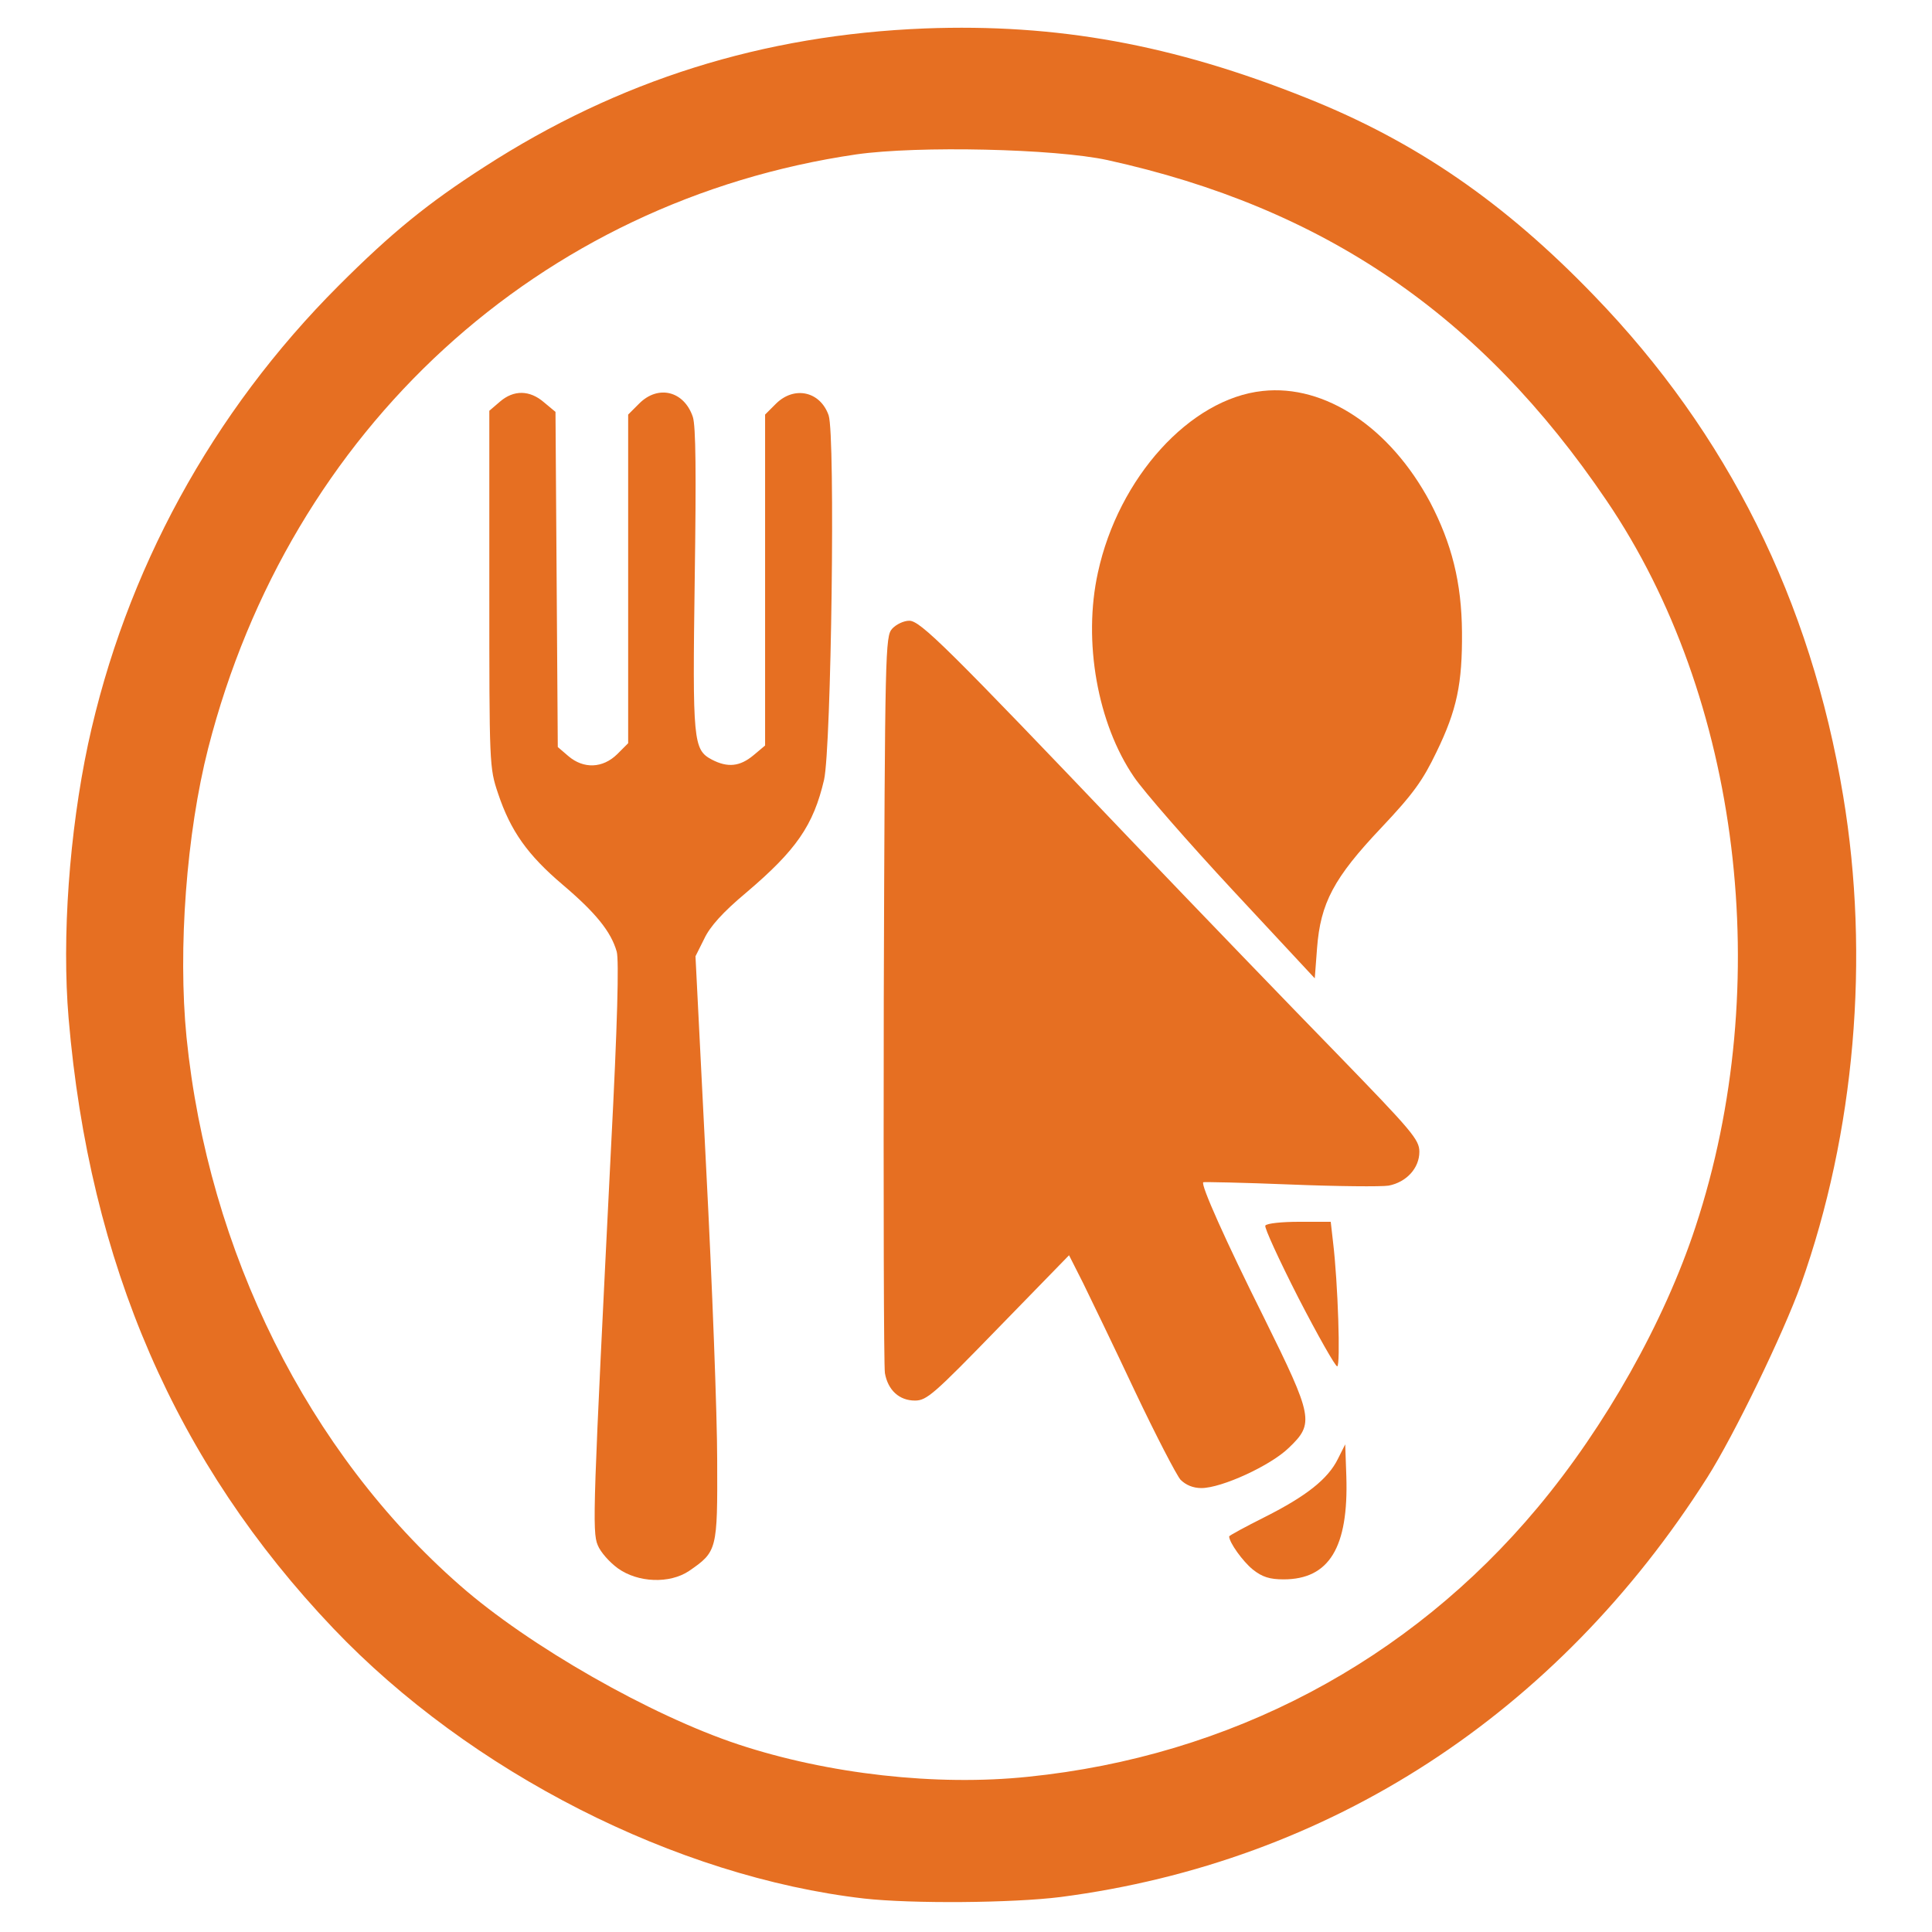
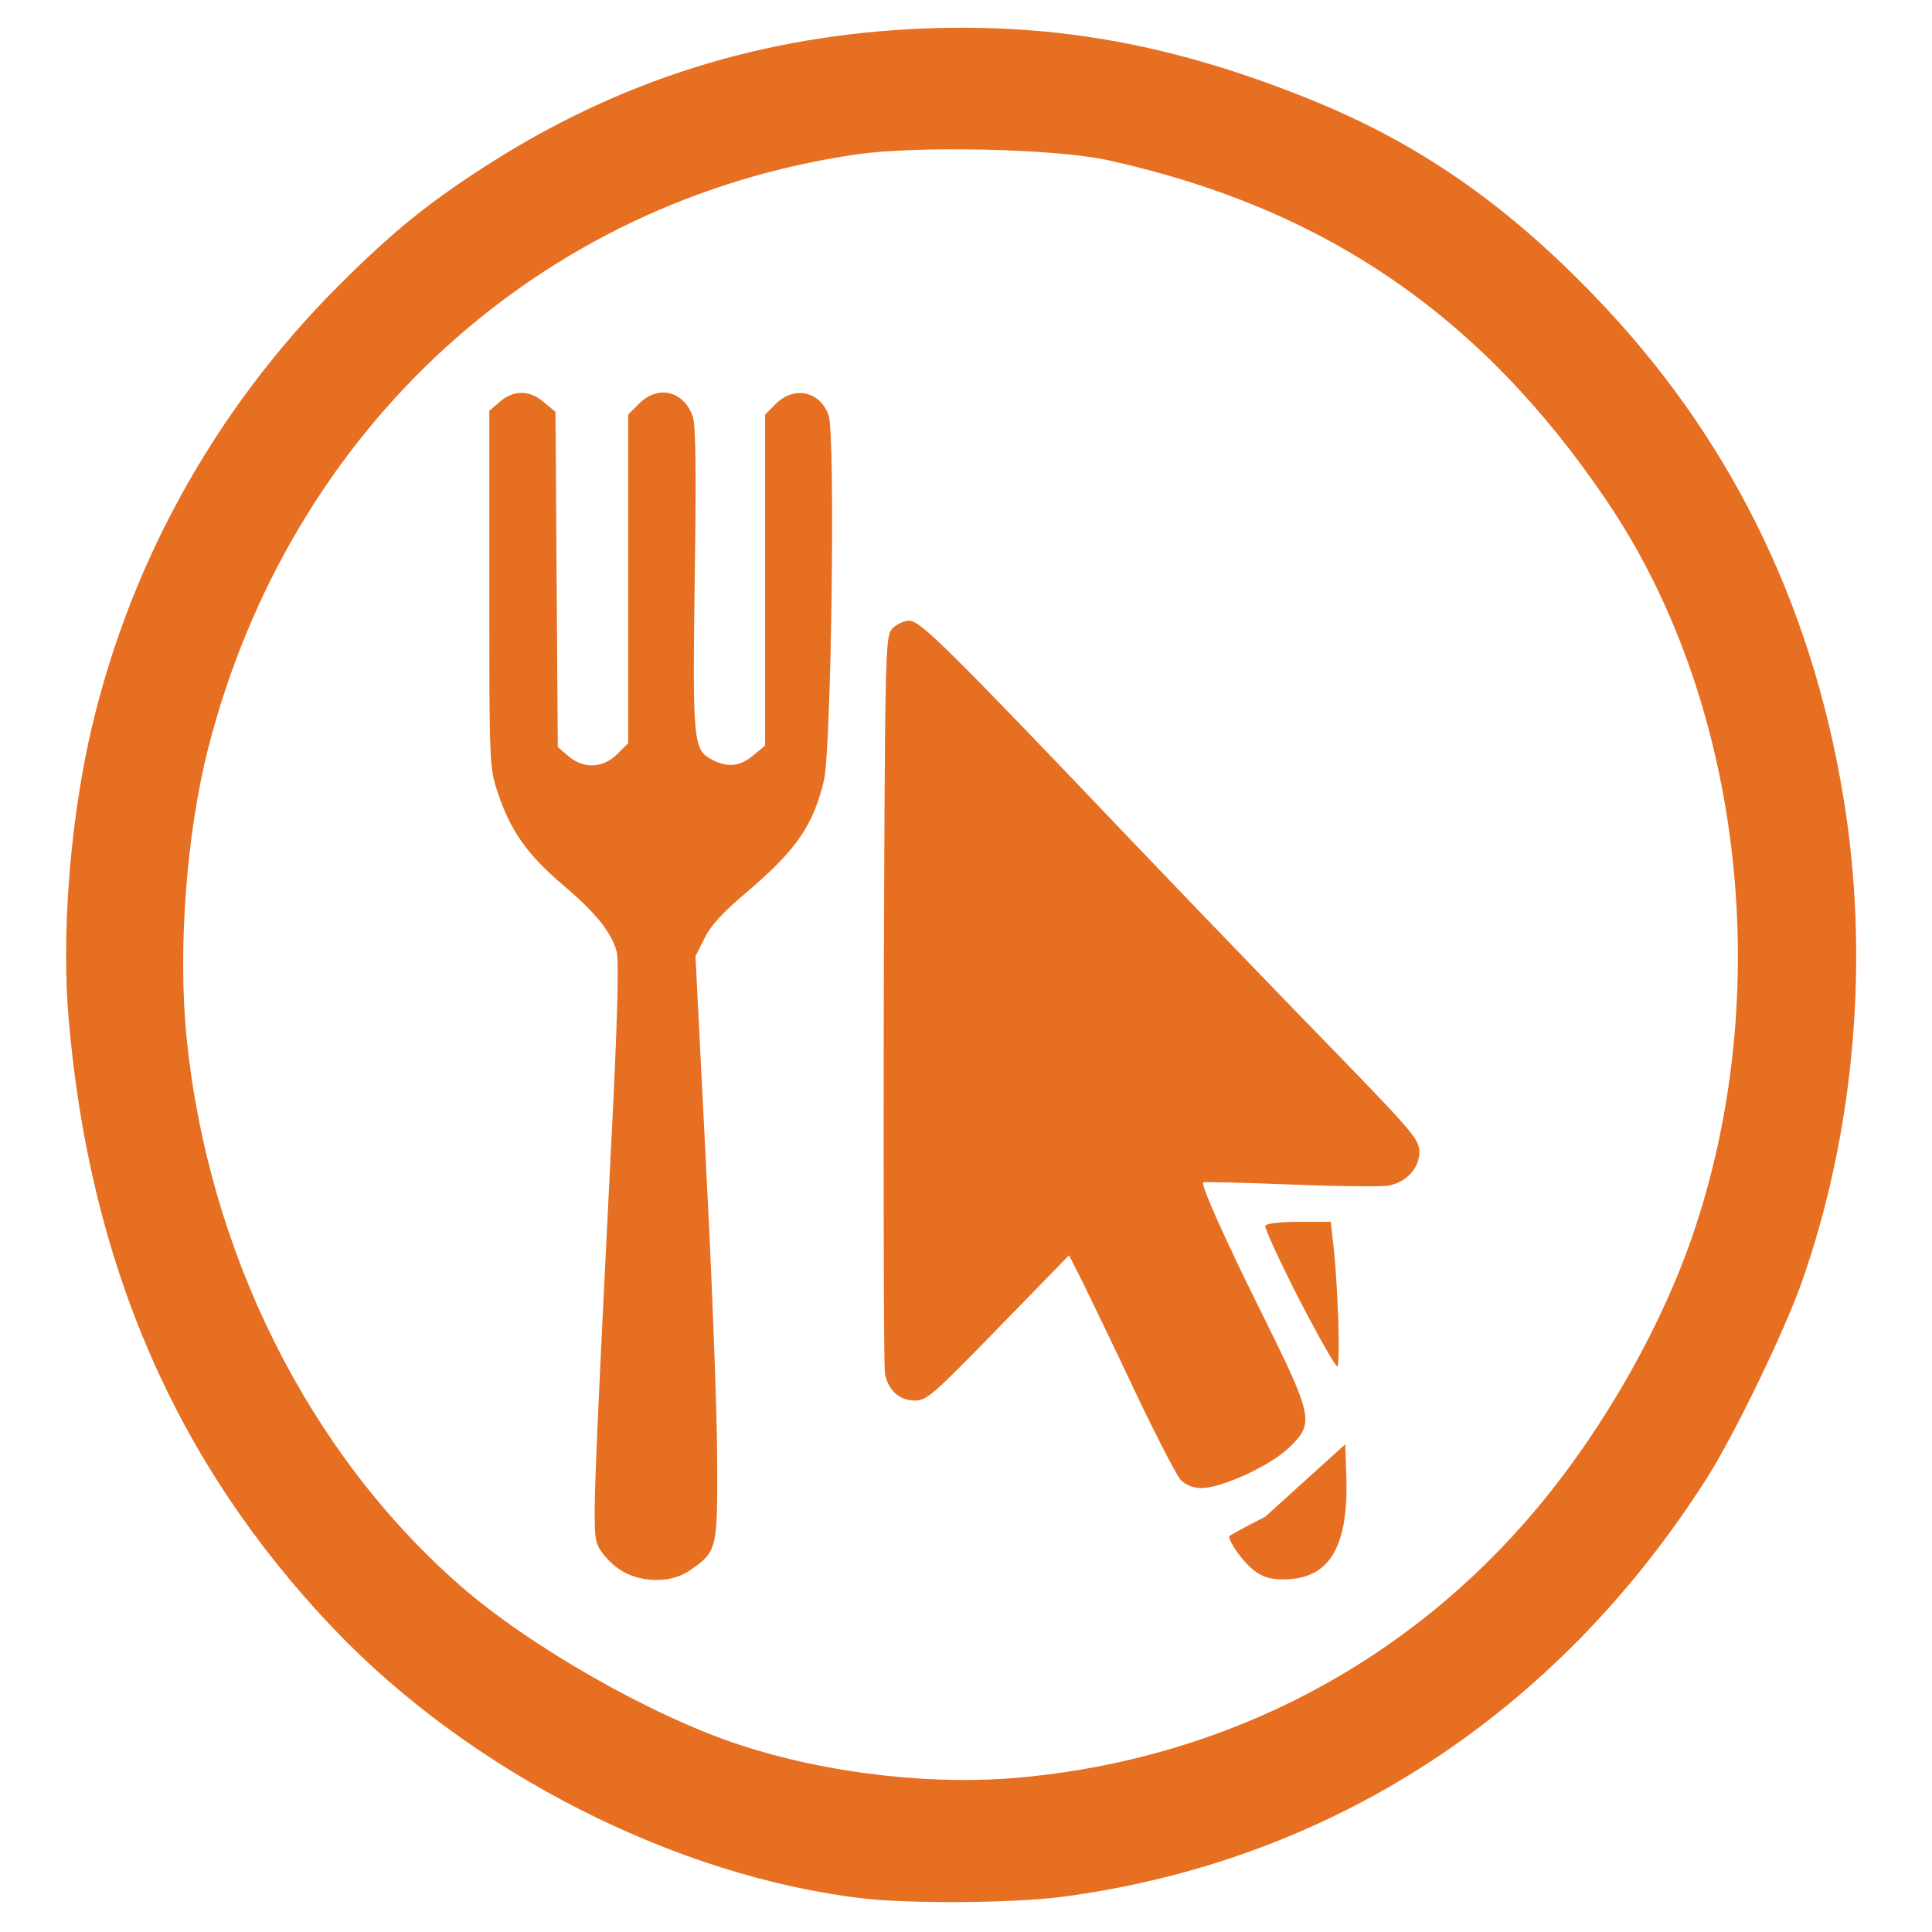
<svg xmlns="http://www.w3.org/2000/svg" xmlns:ns1="https://boxy-svg.com" viewBox="0 0 500 500" width="500px" height="500px">
  <defs>
    <ns1:export>
      <ns1:file format="svg" path="Sans titre.svg" />
    </ns1:export>
  </defs>
  <g id="surface1" transform="matrix(0.687, 0, 0, 0.687, 19.952, 123.162)">
    <path style="stroke: none; fill-rule: nonzero; fill: rgb(230, 111, 34); fill-opacity: 1;" d="M 296.437 535.915 C 225.641 527.748 148.126 488.338 96.532 434.169 C 37.214 371.835 4.679 296.893 -3.198 204.317 C -5.785 173.797 -2.915 134.239 4.11 101.137 C 18.152 35.931 50.822 -23.964 98.544 -71.682 C 118.6 -91.744 132.218 -102.78 153.423 -116.41 C 204.005 -149.07 258.321 -166.12 319.359 -168.56 C 369.086 -170.42 412.791 -162.54 463.237 -142.33 C 504.22 -125.99 537.608 -103.08 571.567 -67.816 C 621.717 -15.938 653.1 46.968 665.283 120.482 C 675.453 181.381 669.725 247.451 649.376 304.627 C 642.785 322.971 624.3 361.233 614.121 377.277 C 557.525 466.415 471.834 522.158 370.521 535.345 C 352.325 537.633 314.486 537.927 296.437 535.915 Z M 358.2 490.056 C 434.289 482.325 501.783 446.638 550.214 388.608 C 575.721 358.078 597.929 318.668 609.681 282.843 C 639.776 191.563 626.591 83.507 576.155 9.285 C 528.715 -60.791 469.536 -101.06 388.149 -118.97 C 368.369 -123.27 316.785 -124.42 293.566 -121.12 C 174.055 -103.65 80.2 -17.656 49.386 102.57 C 41.223 134.524 37.93 178.237 41.223 211.48 C 49.386 292.306 87.078 367.963 144.254 417.975 C 170.185 440.762 216.189 466.988 249.145 477.882 C 282.963 489.056 323.801 493.644 358.2 490.056 Z M 358.2 490.056" />
    <path style="stroke: none; fill-rule: nonzero; fill: rgb(230, 111, 34); fill-opacity: 1;" d="M 203.721 411.53 C 200.565 409.239 197.126 405.369 196.124 402.785 C 193.972 397.774 194.406 388.029 201.145 252.893 C 203.581 206.183 204.153 182.394 203.287 179.24 C 201.145 171.647 195.269 164.483 182.939 154.017 C 169.761 142.836 163.307 133.806 158.581 119.627 C 155.289 109.88 155.289 108.879 155.289 42.674 L 155.289 -24.534 L 159.298 -27.974 C 164.455 -32.417 170.48 -32.417 175.923 -27.689 L 180.217 -24.111 L 180.649 39.086 L 181.081 102.137 L 185.09 105.576 C 190.828 110.451 197.991 110.167 203.436 104.861 L 207.592 100.703 L 207.592 -23.102 L 211.748 -27.256 C 218.911 -34.428 228.658 -31.992 231.949 -22.244 C 233.098 -18.807 233.237 -0.894 232.668 38.801 C 231.813 100.133 232.098 103.14 239.112 106.874 C 245.135 110.018 249.723 109.448 254.735 105.293 L 259.177 101.568 L 259.177 -23.102 L 263.333 -27.256 C 270.211 -33.997 279.959 -31.847 283.112 -22.817 C 285.686 -15.22 284.113 102.286 281.392 114.47 C 277.374 131.664 270.928 140.977 252.014 157.024 C 243.27 164.335 238.394 169.779 236.251 174.366 L 232.953 180.961 L 236.97 260.636 C 239.261 304.627 241.127 354.069 241.127 370.832 C 241.264 404.652 241.127 405.222 230.515 412.532 C 223.214 417.407 211.316 416.973 203.721 411.53 Z M 203.721 411.53" />
-     <path style="stroke: none; fill-rule: nonzero; fill: rgb(230, 111, 34); fill-opacity: 1;" d="M 442.888 411.964 C 439.156 408.954 433.995 401.782 433.995 399.494 C 433.995 399.209 440.02 395.907 447.467 392.182 C 463.091 384.304 471.254 377.856 474.978 370.263 L 477.712 364.818 L 478.133 376.854 C 478.998 403.65 471.687 415.687 454.492 415.687 C 449.335 415.687 446.465 414.831 442.888 411.964 Z M 442.888 411.964" />
+     <path style="stroke: none; fill-rule: nonzero; fill: rgb(230, 111, 34); fill-opacity: 1;" d="M 442.888 411.964 C 439.156 408.954 433.995 401.782 433.995 399.494 C 433.995 399.209 440.02 395.907 447.467 392.182 L 477.712 364.818 L 478.133 376.854 C 478.998 403.65 471.687 415.687 454.492 415.687 C 449.335 415.687 446.465 414.831 442.888 411.964 Z M 442.888 411.964" />
    <path style="stroke: none; fill-rule: nonzero; fill: rgb(230, 111, 34); fill-opacity: 1;" d="M 415.66 378.141 C 414.08 376.275 406.346 361.378 398.464 344.755 C 390.723 328.277 381.841 309.933 378.971 304.057 L 373.676 293.592 L 347.019 320.966 C 322.799 345.893 320.078 348.331 315.636 348.331 C 309.76 348.331 305.466 344.47 304.315 338.013 C 303.884 335.44 303.745 271.956 303.884 197.005 C 304.315 65.173 304.464 60.44 307.038 57.579 C 308.618 55.858 311.478 54.561 313.484 54.561 C 317.641 54.561 327.535 64.308 397.465 137.678 C 422.678 164.05 457.362 200.012 474.557 217.64 C 502.922 246.882 505.646 250.025 505.646 254.614 C 505.646 260.774 500.781 266.081 494.041 267.368 C 491.319 267.799 474.693 267.653 456.928 266.935 C 439.156 266.217 424.544 265.932 424.257 266.081 C 423.109 266.799 432.709 288.285 447.183 317.242 C 465.673 354.639 466.097 356.93 456.498 366.105 C 449.62 372.836 431.136 381.295 423.542 381.295 C 420.388 381.295 417.666 380.147 415.66 378.141 Z M 415.66 378.141" />
    <path style="stroke: none; fill-rule: nonzero; fill: rgb(230, 111, 34); fill-opacity: 1;" d="M 460.082 309.648 C 452.773 295.313 447.183 283.128 447.614 282.419 C 448.186 281.556 453.922 280.986 460.367 280.986 L 472.257 280.986 L 473.121 288.579 C 474.978 303.772 475.991 335.44 474.693 335.44 C 473.978 335.44 467.394 323.826 460.082 309.648 Z M 460.082 309.648" />
-     <path style="stroke: none; fill-rule: nonzero; fill: rgb(230, 111, 34); fill-opacity: 1;" d="M 435.431 156.168 C 418.521 137.963 401.758 118.764 398.17 113.458 C 384.417 93.402 378.835 62.302 384.562 36.365 C 392.305 0.688 419.238 -29.122 446.613 -31.992 C 470.116 -34.567 494.611 -18.235 509.665 9.854 C 517.828 25.478 521.554 40.09 521.701 58.867 C 521.839 78.212 519.833 88.098 512.1 104.004 C 506.941 114.755 503.356 119.766 491.319 132.521 C 473.406 151.435 468.395 160.895 467.1 177.942 L 466.243 189.272 L 435.431 156.168 Z M 435.431 156.168" />
  </g>
</svg>